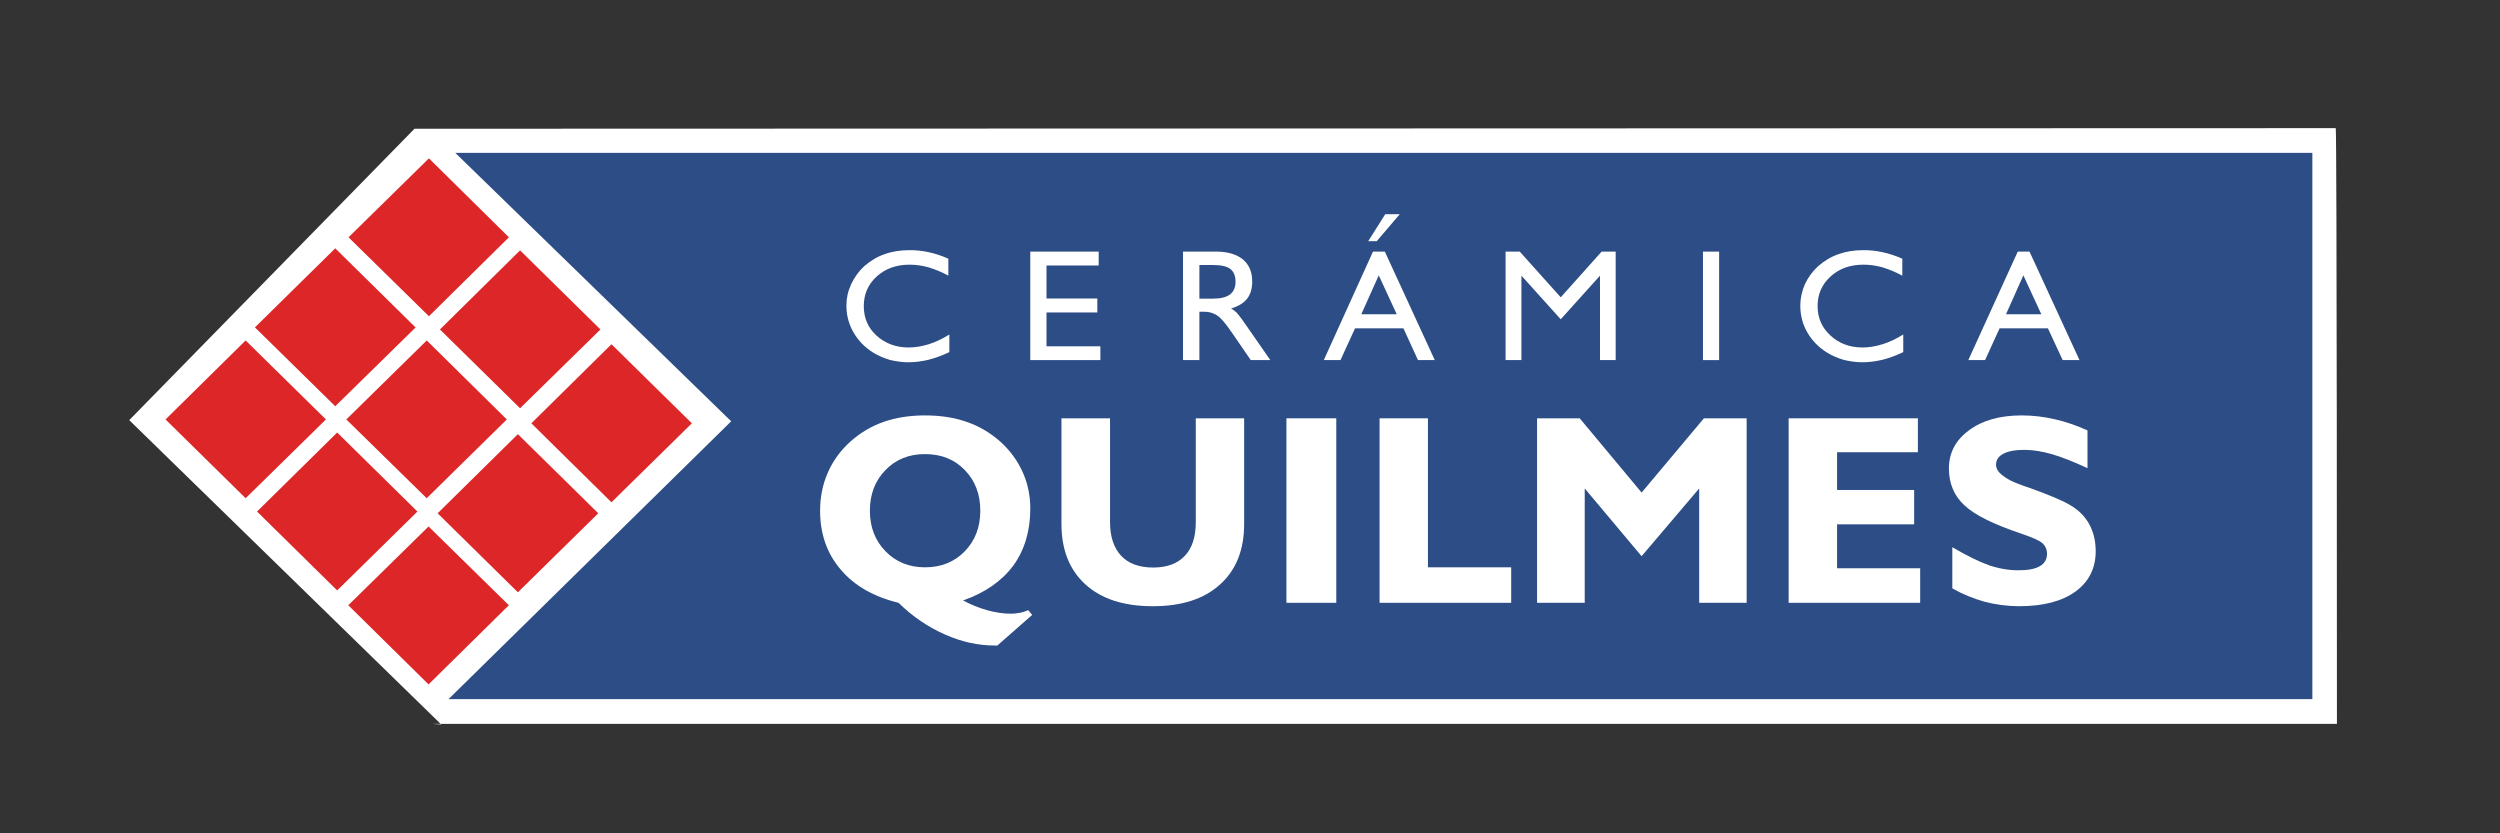
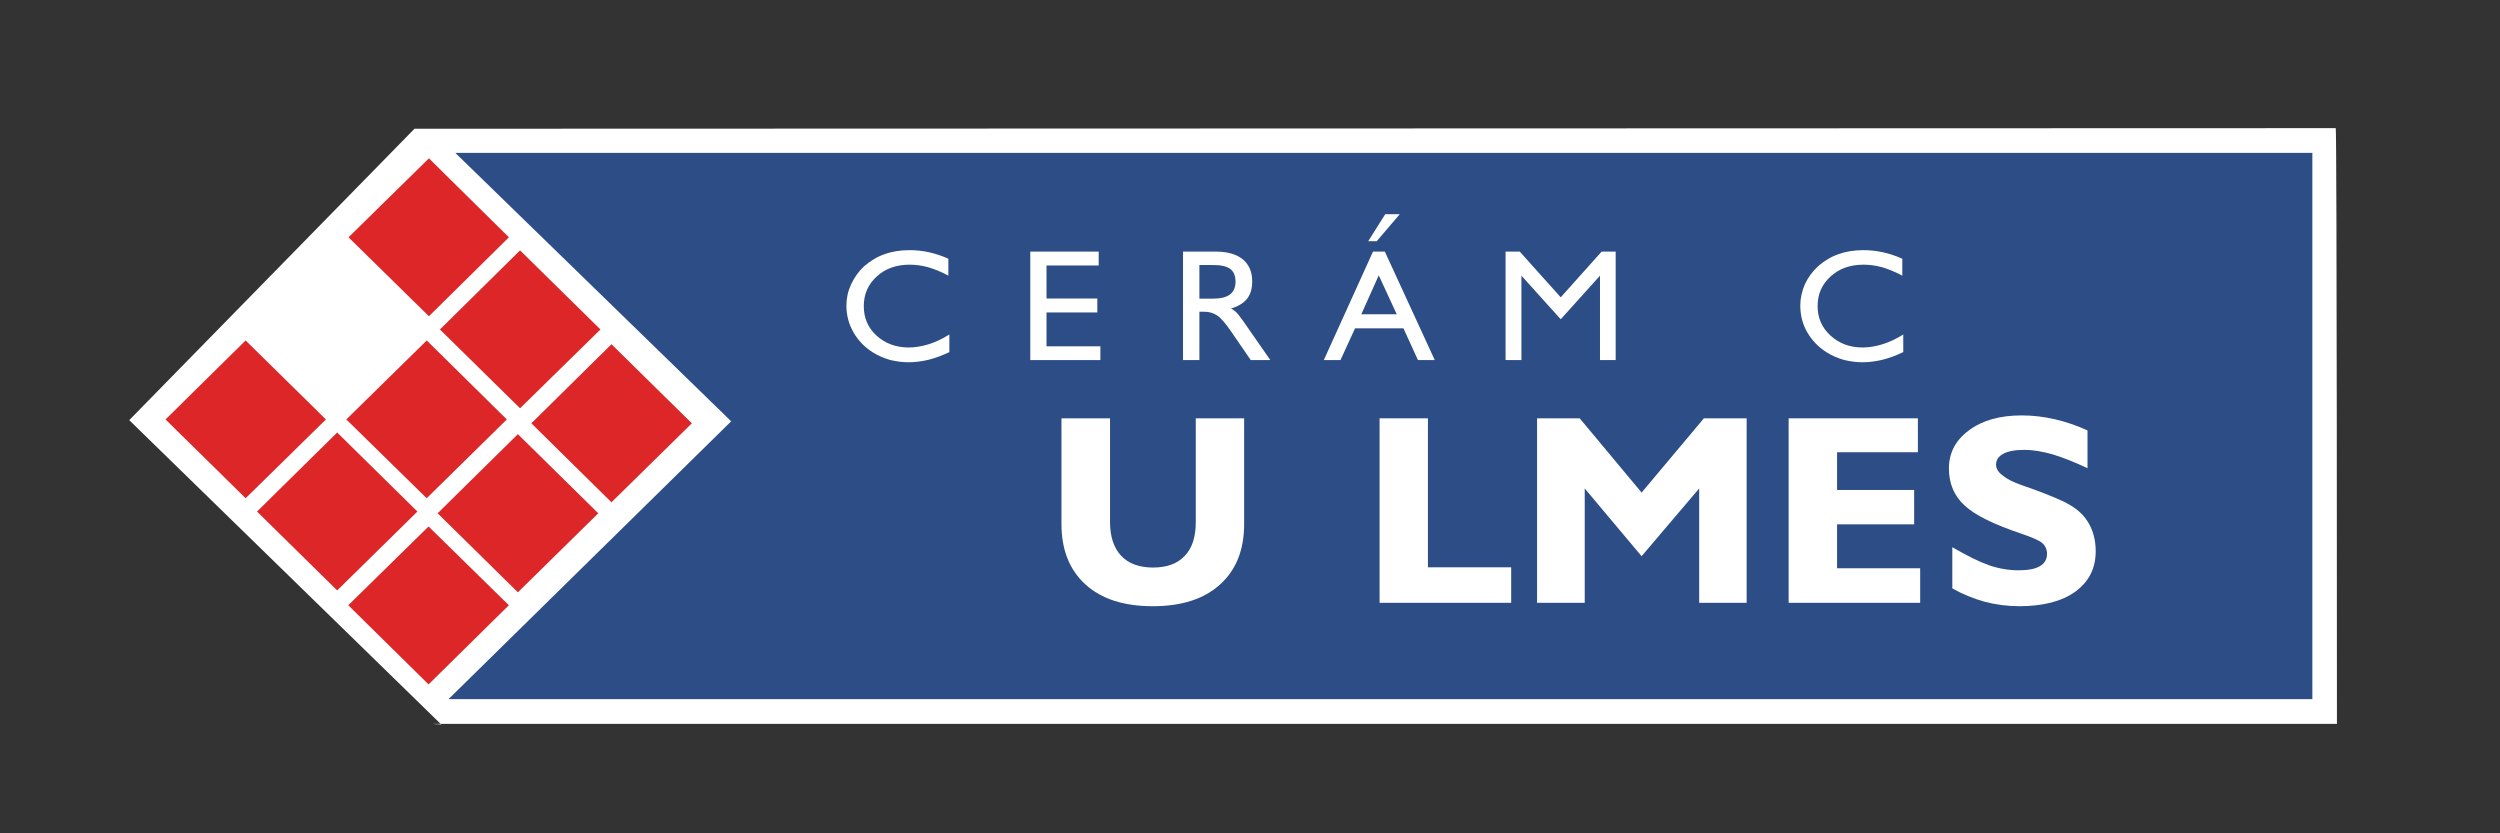
<svg xmlns="http://www.w3.org/2000/svg" version="1.1" id="Layer_1" x="0px" y="0px" width="600" height="200" viewBox="0 0 600 200" enable-background="new 0 0 600 200" xml:space="preserve">
  <rect x="0" y="0" width="600" height="200" fill="#333333" stroke="none" />
  <path fill="#FFFFFF" d="M105.898,173.872c-0.059-0.019-2.106-0.103-2.038-0.137h457.003c0-5.085,0-142.98-0.284-142.98L99.48,30.899  l-68.463,69.935" />
  <polygon fill="#2C4D86" points="109.275,36.694 175.483,101.114 107.648,167.79 554.967,167.79 554.967,36.694 " />
  <polygon fill="#DC2627" points="78.223,100.667 58.949,119.576 39.729,100.667 58.949,81.711 " />
-   <polygon fill="#DC2627" points="99.738,78.591 80.457,97.501 61.182,78.572 80.457,59.597 " />
  <polygon fill="#DC2627" points="122.135,56.953 102.941,75.899 83.646,56.953 102.941,38.003 " />
  <polygon fill="#DC2627" points="100.178,122.769 80.922,141.701 61.688,122.769 80.922,103.806 " />
  <polygon fill="#DC2627" points="121.635,100.667 102.405,119.576 83.117,100.667 102.417,81.711 " />
  <polygon fill="#DC2627" points="144.104,79.072 124.815,97.985 105.583,79.072 124.815,60.087 " />
  <polygon fill="#DC2627" points="122.124,145.259 102.853,164.256 83.589,145.259 102.853,126.354 " />
  <polygon fill="#DC2627" points="143.583,123.188 124.291,142.153 105.032,123.188 124.291,104.199 " />
  <polygon fill="#DC2627" points="166.045,101.593 146.751,120.548 127.523,101.593 146.751,82.618 " />
  <path fill="#FFFFFF" d="M227.846,80.28v4.223c-1.609,0.778-3.243,1.378-4.888,1.814c-1.666,0.406-3.28,0.625-4.933,0.625  c-1.529,0-3.016-0.218-4.471-0.57c-1.389-0.412-2.733-0.977-4.003-1.754c-2.034-1.277-3.586-2.891-4.713-4.848  c-1.142-1.981-1.701-4.139-1.701-6.439c0-1.768,0.361-3.419,1.13-5.092c0.748-1.622,1.796-3.089,3.133-4.35  c1.495-1.268,3.074-2.269,4.91-2.891c1.79-0.655,3.818-0.963,5.996-0.963c1.546,0,3.073,0.155,4.555,0.485  c1.502,0.323,3.115,0.83,4.743,1.567v4.068c-1.702-0.936-3.341-1.577-4.887-2.032c-1.514-0.406-2.958-0.603-4.411-0.603  c-3.185,0-5.822,0.938-7.896,2.838c-2.068,1.88-3.102,4.238-3.102,7.105c0,2.835,0.995,5.188,3.04,7.066  c2.064,1.883,4.661,2.866,7.713,2.866c1.616,0,3.193-0.28,4.845-0.782C224.521,82.11,226.163,81.321,227.846,80.28" />
  <polygon fill="#FFFFFF" points="247.269,86.422 247.269,60.386 263.682,60.386 263.682,63.717 251.163,63.717 251.163,71.644   263.355,71.644 263.355,74.992 251.163,74.992 251.163,83.116 264.091,83.116 264.091,86.422 " />
  <path fill="#FFFFFF" d="M283.925,86.422V60.386h8.01c2.751,0,4.885,0.675,6.375,1.879c1.466,1.256,2.223,2.998,2.223,5.283  c0,1.701-0.402,3.079-1.222,4.127c-0.811,1.041-2.096,1.85-3.869,2.367c0.417,0.187,0.859,0.563,1.295,0.923  c0.363,0.405,0.887,1.039,1.533,1.953l6.609,9.504h-4.692l-4.663-6.782c-1.412-2.06-2.554-3.405-3.424-3.929  c-0.856-0.579-1.878-0.901-3.113-0.901h-1.131v11.612H283.925z M287.856,71.675h3.226c1.847,0,3.178-0.321,4.095-0.986  c0.875-0.663,1.354-1.701,1.354-3.048c0-1.453-0.437-2.45-1.274-3.106c-0.885-0.651-2.267-0.931-4.175-0.931h-3.226V71.675z" />
  <path fill="#FFFFFF" d="M317.712,86.422l11.804-26.037h2.844l11.986,26.037h-4.037l-3.482-7.624H325.21l-3.497,7.624H317.712z   M326.716,75.416h8.499l-4.315-9.333L326.716,75.416z M328.375,57.883l4.076-6.473h3.488l-5.523,6.473H328.375z" />
  <polygon fill="#FFFFFF" points="361.338,86.422 361.338,60.386 364.739,60.386 374.574,71.354 384.391,60.386 387.76,60.386   387.76,86.422 383.998,86.422 383.998,66.158 374.574,76.626 365.141,66.158 365.141,86.422 " />
-   <rect x="408.714" y="60.389" fill="#FFFFFF" width="3.878" height="26.036" />
  <path fill="#FFFFFF" d="M456.783,80.28v4.223c-1.62,0.778-3.218,1.378-4.879,1.814c-1.657,0.406-3.328,0.625-4.949,0.625  c-1.531,0-3.012-0.218-4.441-0.57c-1.432-0.412-2.761-0.977-4.031-1.754c-2.029-1.277-3.604-2.891-4.73-4.848  c-1.148-1.981-1.682-4.139-1.682-6.439c0-1.768,0.387-3.419,1.093-5.092c0.752-1.622,1.806-3.089,3.181-4.35  c1.444-1.268,3.087-2.269,4.892-2.891c1.808-0.655,3.802-0.963,6.017-0.963c1.501,0,3.014,0.155,4.527,0.485  c1.532,0.323,3.093,0.83,4.772,1.567v4.068c-1.753-0.936-3.359-1.577-4.884-2.032c-1.526-0.406-2.99-0.603-4.416-0.603  c-3.218,0-5.849,0.938-7.915,2.838c-2.081,1.88-3.114,4.238-3.114,7.105c0,2.835,1.033,5.188,3.096,7.066  c2.03,1.883,4.616,2.866,7.688,2.866c1.57,0,3.177-0.28,4.798-0.782C453.454,82.11,455.1,81.321,456.783,80.28" />
-   <path fill="#FFFFFF" d="M472.395,86.422l11.866-26.037h2.822l11.995,26.037h-4.041l-3.534-7.624h-11.602l-3.481,7.624H472.395z   M481.443,75.416h8.469l-4.302-9.333L481.443,75.416z" />
-   <path fill="#FFFFFF" d="M215.653,144.675c-6.018-1.464-10.639-4.123-13.896-7.997c-3.288-3.829-4.935-8.558-4.935-14.104  c0-3.263,0.617-6.348,1.855-9.143c1.201-2.784,3.018-5.288,5.435-7.474c2.353-2.085,4.99-3.672,7.975-4.717  c2.963-1.031,6.293-1.54,9.909-1.54c3.705,0,7.073,0.509,10.031,1.563c2.997,1.021,5.655,2.629,8.012,4.693  c2.334,2.101,4.139,4.547,5.394,7.338c1.247,2.746,1.836,5.695,1.836,8.777c0,5.369-1.377,9.936-4.087,13.688  c-2.781,3.706-6.766,6.503-12.038,8.342c1.87,1.04,3.78,1.772,5.761,2.345c1.991,0.564,3.912,0.843,5.657,0.843  c0.716,0,1.44-0.063,2.137-0.209c0.735-0.12,1.39-0.354,2.075-0.634l0.948,1.133l-8.357,7.344h-0.625  c-3.944,0-7.963-0.856-11.984-2.663C222.678,150.465,218.993,147.955,215.653,144.675 M208.772,122.574  c0,3.931,1.254,7.172,3.756,9.744c2.479,2.54,5.65,3.837,9.467,3.837c3.908,0,7.073-1.297,9.544-3.837  c2.501-2.572,3.734-5.813,3.734-9.744c0-3.95-1.233-7.223-3.734-9.772c-2.471-2.567-5.636-3.818-9.544-3.818  c-3.817,0-6.989,1.251-9.467,3.818C210.026,115.352,208.772,118.624,208.772,122.574" />
  <path fill="#FFFFFF" d="M298.595,100.396v25.36c0,6.216-1.917,11.043-5.801,14.534c-3.858,3.483-9.212,5.202-16.124,5.202  c-6.923,0-12.293-1.719-16.136-5.202c-3.846-3.491-5.782-8.318-5.782-14.534v-25.36h11.656v24.915c0,3.502,0.911,6.185,2.667,8.078  c1.729,1.849,4.312,2.821,7.659,2.821c3.306,0,5.882-0.936,7.624-2.821c1.759-1.823,2.628-4.53,2.628-8.078v-24.915H298.595z" />
-   <rect x="308.743" y="100.396" fill="#FFFFFF" width="11.964" height="44.279" />
  <polygon fill="#FFFFFF" points="331.1,144.675 331.1,100.396 342.701,100.396 342.701,136.155 362.684,136.155 362.684,144.675 " />
  <polygon fill="#FFFFFF" points="368.898,144.675 368.898,100.396 379.13,100.396 393.983,118.218 408.937,100.396 419.195,100.396   419.195,144.675 407.804,144.675 407.804,117.229 393.983,133.488 380.334,117.229 380.334,144.675 " />
  <polygon fill="#FFFFFF" points="429.273,144.675 429.273,100.396 460.292,100.396 460.292,108.536 440.899,108.536 440.899,117.593   459.396,117.593 459.396,125.839 440.899,125.839 440.899,136.385 460.844,136.385 460.844,144.675 " />
  <path fill="#FFFFFF" d="M468.556,141.21v-9.884c3.532,2.063,6.433,3.489,8.815,4.34c2.398,0.812,4.758,1.206,7.014,1.206  c2.266,0,3.975-0.289,5.157-0.975c1.152-0.662,1.742-1.639,1.742-2.968c0-1.019-0.382-1.901-1.088-2.543  c-0.727-0.671-2.46-1.408-5.105-2.313c-6.589-2.217-11.176-4.47-13.636-6.802c-2.48-2.281-3.715-5.262-3.715-8.838  c0-3.75,1.608-6.816,4.838-9.172c3.235-2.411,7.437-3.562,12.665-3.562c2.623,0,5.269,0.311,7.894,0.917  c2.664,0.607,5.3,1.513,7.864,2.685v9.064c-3.124-1.467-5.921-2.575-8.365-3.314c-2.491-0.714-4.736-1.084-6.764-1.084  c-2.225,0-3.896,0.309-5.087,0.945c-1.121,0.605-1.734,1.445-1.734,2.607c0,0.92,0.521,1.816,1.588,2.588  c0.979,0.823,2.553,1.655,4.697,2.372c0.451,0.154,1.109,0.414,2.028,0.708c4.389,1.6,7.577,2.891,9.494,4.054  c2.029,1.167,3.507,2.68,4.545,4.535c1.016,1.861,1.566,3.995,1.566,6.539c0,4.074-1.641,7.302-4.86,9.659  c-3.244,2.352-7.768,3.515-13.502,3.515c-2.847,0-5.643-0.377-8.332-1.081C473.61,143.66,471.018,142.609,468.556,141.21" />
</svg>